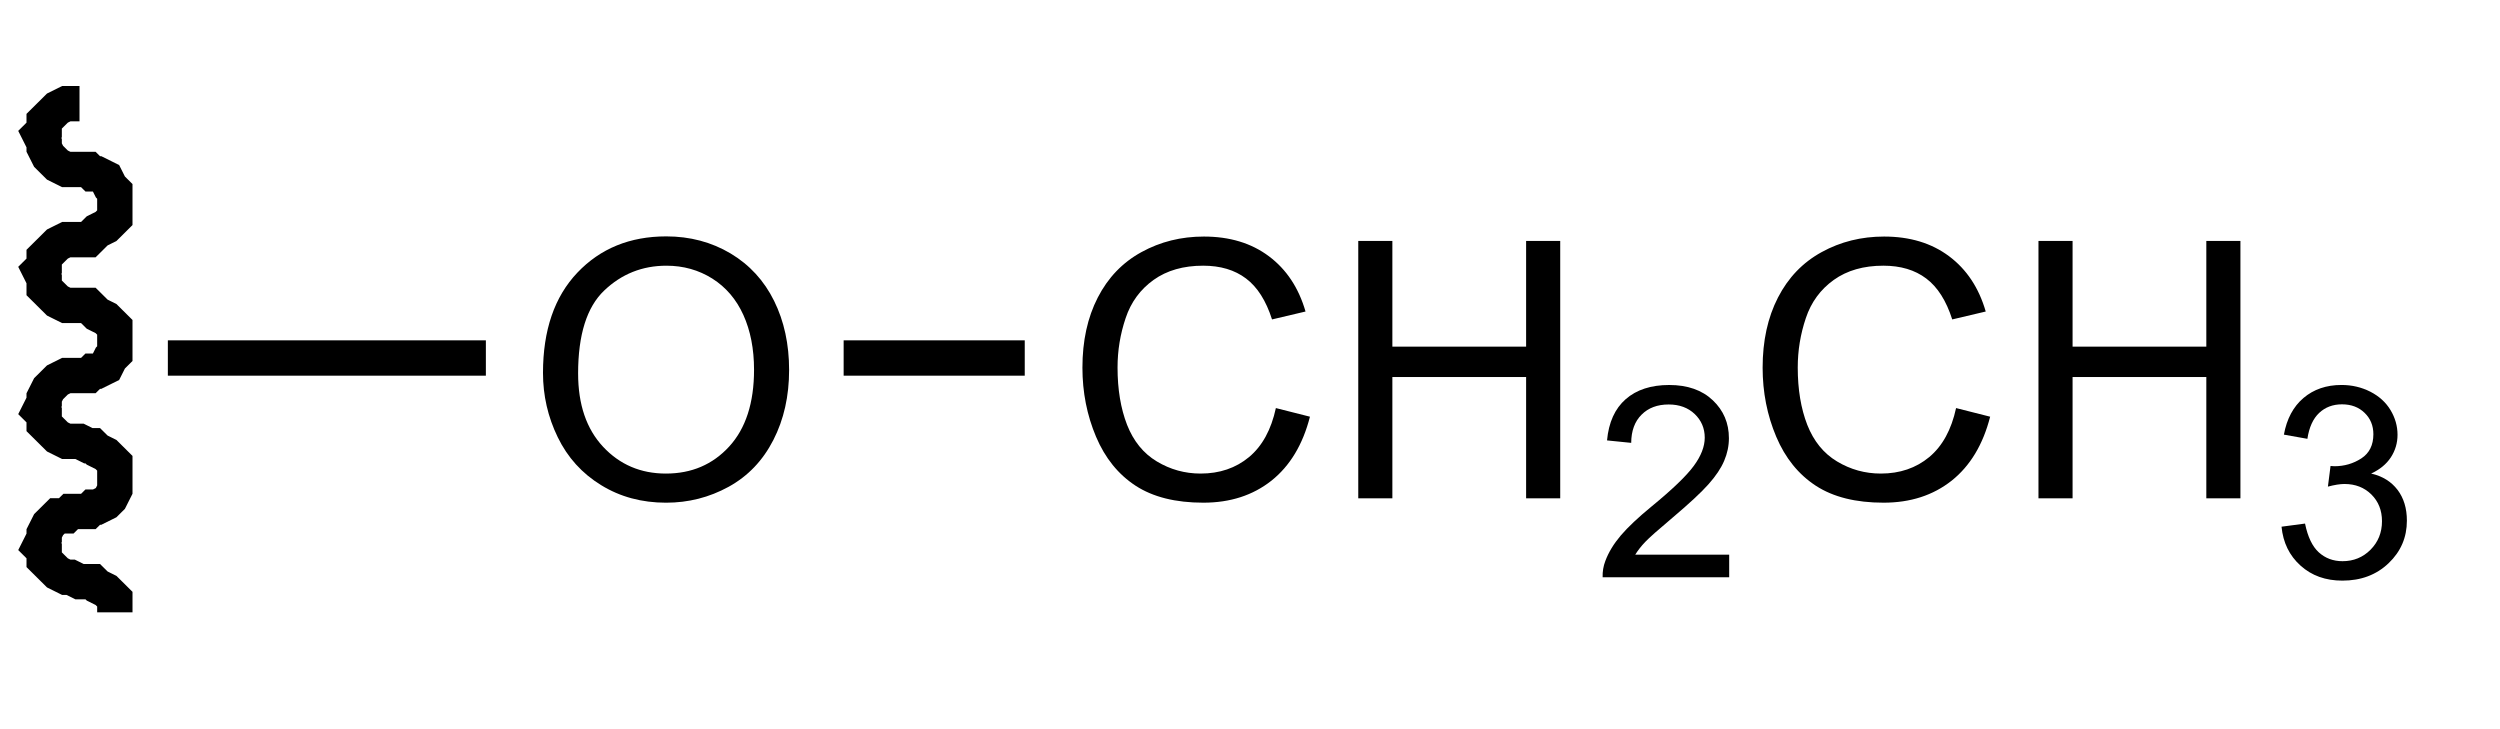
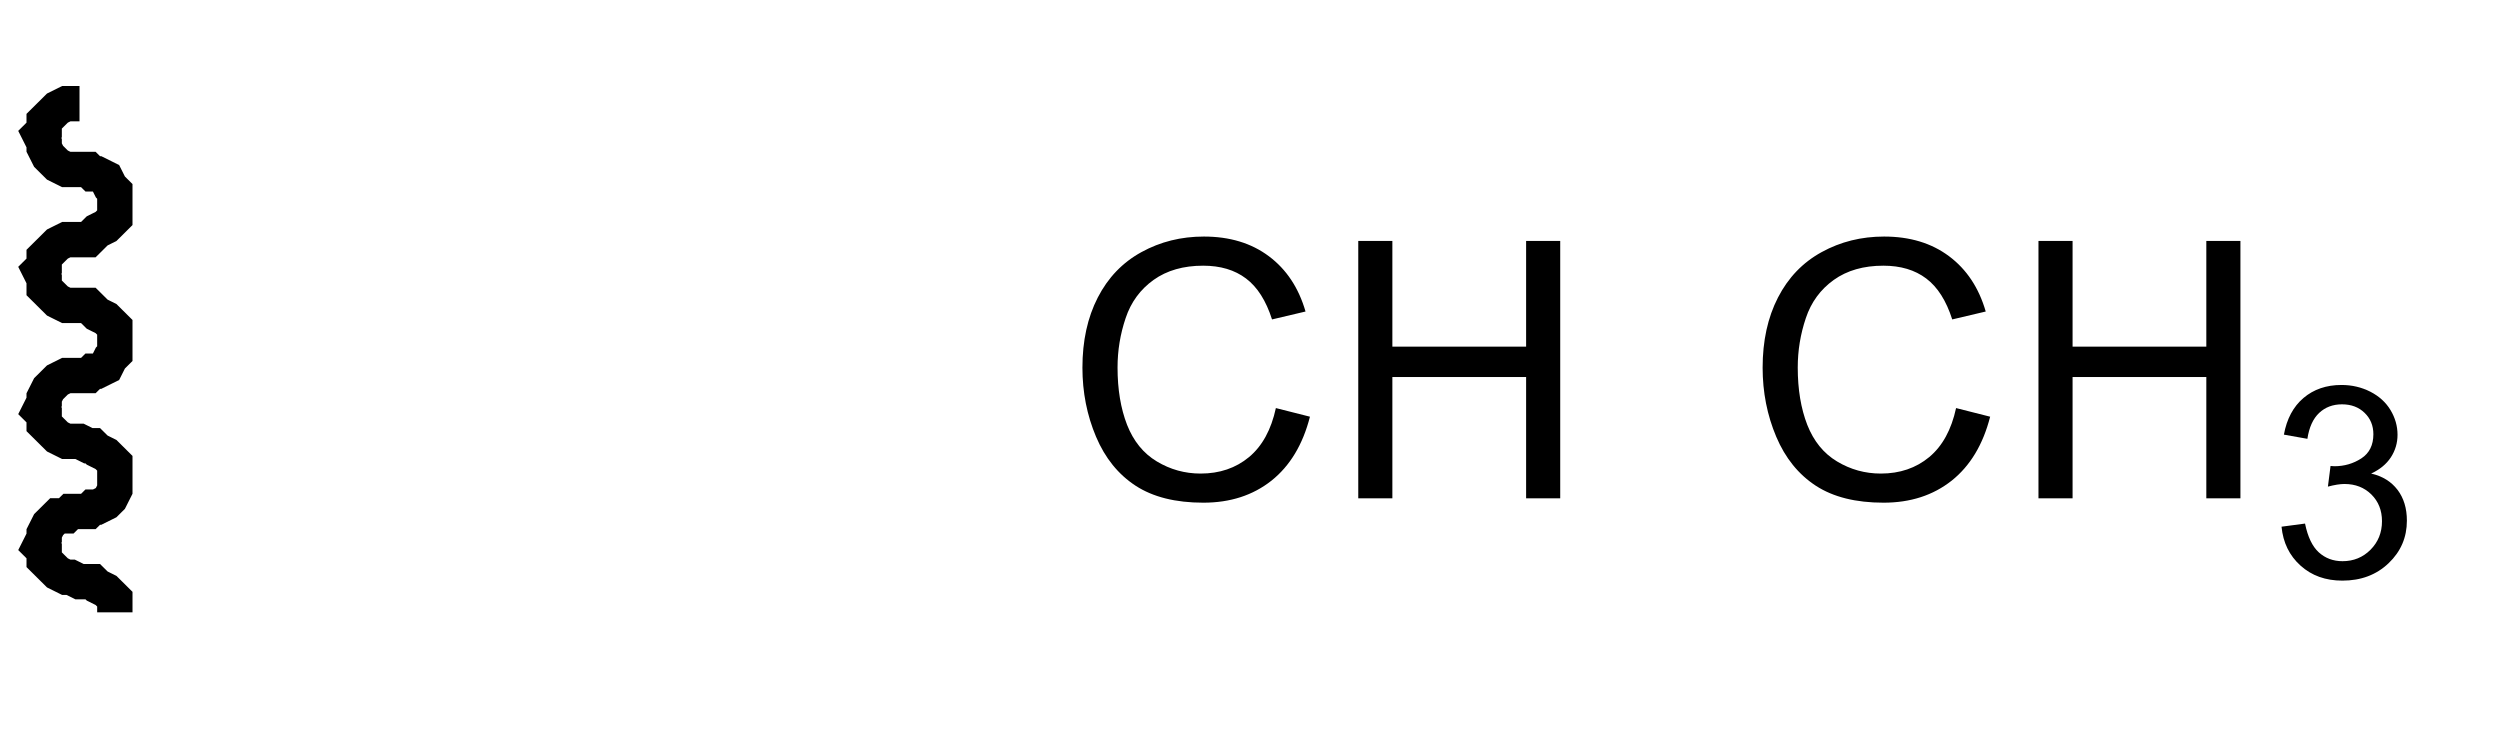
<svg xmlns="http://www.w3.org/2000/svg" version="1.1" width="240" height="70" viewBox="0 0 300 81.556" id="svg4551" xml:space="preserve" style="fill-rule:evenodd">
  <defs id="defs4553">
    <style type="text/css" id="style4555" />
  </defs>
  <g id="g4613">
-     <path d="m 65.159,41.782 c 0,-5.127 1.374,-9.139 4.128,-12.038 2.754,-2.897 6.306,-4.35 10.664,-4.35 2.848,0 5.422,0.684 7.709,2.043 2.286,1.366 4.034,3.265 5.235,5.703 1.201,2.43 1.798,5.198 1.798,8.284 0,3.136 -0.626,5.94 -1.891,8.407 -1.266,2.473 -3.056,4.343 -5.373,5.616 -2.322,1.272 -4.817,1.905 -7.499,1.905 -2.912,0 -5.508,-0.698 -7.795,-2.107 C 69.841,53.842 68.108,51.921 66.928,49.491 65.749,47.068 65.159,44.493 65.159,41.782 z m 4.215,0.065 c 0,3.725 0.999,6.651 2.997,8.794 2.006,2.143 4.517,3.215 7.537,3.215 3.078,0 5.609,-1.079 7.593,-3.243 1.985,-2.164 2.984,-5.235 2.984,-9.211 0,-2.511 -0.432,-4.704 -1.28,-6.58 -0.848,-1.877 -2.093,-3.33 -3.725,-4.365 -1.639,-1.029 -3.473,-1.546 -5.508,-1.546 -2.897,0 -5.385,0.992 -7.471,2.984 -2.085,1.985 -3.128,5.307 -3.128,9.952 z" id="path4564" style="fill:#000000;fill-rule:nonzero" />
-     <path d="m 58.304,39.989 -38.162,0" id="g0" style="fill:none;stroke:#000000;stroke-width:4.24" />
    <path d="m 9.541,9.471 -1.59,0 -1.06,0.527 -1.06,1.051 -0.531,0.527 0,1.053 -0.529,0.526 0.529,1.053 0,0.526 0.531,1.053 1.06,1.052 1.06,0.527 2.65,0 0.529,0.526 0.531,0 1.06,0.526 0.529,1.053 0.529,0.526 0,3.158 -1.059,1.052 -1.06,0.527 -1.06,1.052 -2.65,0 -1.06,0.527 -1.06,1.051 -0.531,0.527 0,1.053 -0.529,0.526 0.529,1.053 0,1.051 1.06,1.053 0.531,0.526 1.06,0.527 2.65,0 1.06,1.052 1.06,0.527 1.059,1.051 0,3.158 -0.529,0.526 -0.529,1.053 -1.06,0.526 -0.531,0 -0.529,0.526 -2.65,0 -1.06,0.527 -1.06,1.052 -0.531,1.053 0,0.527 -0.529,1.052 0.529,0.527 0,1.051 1.06,1.053 0.531,0.526 1.06,0.527 1.59,0 1.06,0.526 0.529,0 0.531,0.526 1.06,0.527 1.059,1.052 0,3.158 -0.529,1.051 -0.529,0.527 -1.06,0.526 -0.531,0 -0.529,0.526 -2.12,0 -0.529,0.527 -1.06,0 -1.06,1.051 -0.531,1.053 0,0.527 -0.529,1.052 0.529,0.527 0,1.052 1.06,1.053 0.531,0.526 1.06,0.527 0.529,0 1.06,0.526 1.59,0 0.531,0.526 1.06,0.527 1.059,1.051 0,1.58" id="g1" style="fill:none;stroke:#000000;stroke-width:4.24" />
    <path d="m 153.102,45.996 4.092,1.035 c -0.856,3.351 -2.402,5.911 -4.624,7.68 -2.23,1.762 -4.947,2.639 -8.169,2.639 -3.329,0 -6.033,-0.675 -8.118,-2.028 -2.085,-1.359 -3.675,-3.322 -4.76,-5.89 -1.087,-2.573 -1.632,-5.335 -1.632,-8.284 0,-3.215 0.611,-6.019 1.841,-8.413 1.23,-2.395 2.977,-4.215 5.25,-5.458 2.265,-1.245 4.76,-1.863 7.486,-1.863 3.092,0 5.688,0.784 7.794,2.359 2.108,1.575 3.575,3.783 4.402,6.637 l -4.02,0.949 c -0.719,-2.25 -1.754,-3.882 -3.12,-4.911 -1.359,-1.028 -3.072,-1.538 -5.142,-1.538 -2.373,0 -4.35,0.567 -5.947,1.704 -1.596,1.143 -2.718,2.667 -3.358,4.587 -0.647,1.913 -0.971,3.891 -0.971,5.926 0,2.631 0.381,4.918 1.143,6.882 0.77,1.955 1.956,3.423 3.575,4.393 1.617,0.971 3.365,1.453 5.248,1.453 2.287,0 4.222,-0.661 5.811,-1.977 1.59,-1.324 2.661,-3.286 3.222,-5.882 z" id="g2" style="fill:#000000;fill-rule:nonzero" />
    <path d="m 183.134,38.625 0,-12.684 4.092,0 0,30.885 -4.092,0 0,-14.555 -16.05,0 0,14.555 -4.092,0 0,-30.885 4.092,0 0,12.684 z" id="g3" style="fill:#000000;fill-rule:nonzero" />
-     <path d="m 207.503,63.585 0,2.713 -15.187,0 c -0.021,-0.679 0.085,-1.333 0.326,-1.957 0.385,-1.038 1.005,-2.054 1.856,-3.06 0.856,-1 2.087,-2.161 3.691,-3.477 2.498,-2.049 4.188,-3.67 5.065,-4.868 0.878,-1.193 1.316,-2.326 1.316,-3.391 0,-1.118 -0.402,-2.059 -1.198,-2.829 -0.802,-0.765 -1.846,-1.151 -3.129,-1.151 -1.359,0 -2.444,0.407 -3.257,1.226 -0.818,0.813 -1.231,1.941 -1.241,3.38 l -2.9,-0.294 c 0.198,-2.167 0.947,-3.814 2.241,-4.949 1.295,-1.134 3.039,-1.701 5.221,-1.701 2.205,0 3.949,0.616 5.232,1.836 1.289,1.225 1.931,2.738 1.931,4.546 0,0.921 -0.187,1.824 -0.567,2.713 -0.374,0.888 -1,1.824 -1.872,2.803 -0.872,0.984 -2.321,2.333 -4.349,4.044 -1.69,1.423 -2.777,2.385 -3.258,2.893 -0.481,0.503 -0.877,1.011 -1.192,1.524 l 11.271,0 z" id="g4" style="fill:#000000;fill-rule:nonzero" />
    <path d="m 234.726,45.996 4.092,1.035 c -0.856,3.351 -2.402,5.911 -4.624,7.68 -2.23,1.762 -4.947,2.639 -8.169,2.639 -3.329,0 -6.033,-0.675 -8.118,-2.028 -2.085,-1.359 -3.675,-3.322 -4.76,-5.89 -1.087,-2.573 -1.632,-5.335 -1.632,-8.284 0,-3.215 0.611,-6.019 1.841,-8.413 1.23,-2.395 2.977,-4.215 5.25,-5.458 2.265,-1.245 4.76,-1.863 7.486,-1.863 3.092,0 5.688,0.784 7.794,2.359 2.108,1.575 3.575,3.783 4.402,6.637 l -4.02,0.949 c -0.719,-2.25 -1.754,-3.882 -3.12,-4.911 -1.359,-1.028 -3.072,-1.538 -5.142,-1.538 -2.373,0 -4.35,0.567 -5.947,1.704 -1.596,1.143 -2.718,2.667 -3.358,4.587 -0.647,1.913 -0.971,3.891 -0.971,5.926 0,2.631 0.381,4.918 1.143,6.882 0.77,1.955 1.956,3.423 3.575,4.393 1.617,0.971 3.365,1.453 5.248,1.453 2.287,0 4.222,-0.661 5.811,-1.977 1.59,-1.324 2.661,-3.286 3.222,-5.882 z" id="g5" style="fill:#000000;fill-rule:nonzero" />
    <path d="m 264.759,38.625 0,-12.684 4.092,0 0,30.885 -4.092,0 0,-14.555 -16.05,0 0,14.555 -4.092,0 0,-30.885 4.092,0 0,12.684 z" id="g6" style="fill:#000000;fill-rule:nonzero" />
    <path d="m 273.785,60.231 2.819,-0.374 c 0.326,1.6 0.877,2.749 1.654,3.455 0.78,0.706 1.728,1.059 2.846,1.059 1.326,0 2.449,-0.459 3.364,-1.38 0.91,-0.92 1.37,-2.059 1.37,-3.418 0,-1.295 -0.423,-2.364 -1.269,-3.205 -0.851,-0.839 -1.926,-1.262 -3.231,-1.262 -0.534,0 -1.198,0.107 -1.99,0.316 l 0.316,-2.477 c 0.187,0.021 0.336,0.031 0.454,0.031 1.198,0 2.279,-0.315 3.242,-0.941 0.962,-0.626 1.444,-1.595 1.444,-2.9 0,-1.033 -0.354,-1.893 -1.054,-2.567 -0.701,-0.68 -1.605,-1.021 -2.713,-1.021 -1.097,0 -2.011,0.348 -2.738,1.031 -0.733,0.69 -1.205,1.728 -1.413,3.108 l -2.819,-0.502 c 0.343,-1.895 1.129,-3.36 2.349,-4.398 1.225,-1.038 2.744,-1.562 4.563,-1.562 1.251,0 2.407,0.274 3.46,0.808 1.054,0.541 1.862,1.274 2.423,2.205 0.557,0.93 0.841,1.915 0.841,2.962 0,0.99 -0.269,1.895 -0.803,2.713 -0.534,0.813 -1.321,1.46 -2.364,1.941 1.359,0.311 2.412,0.964 3.167,1.954 0.748,0.984 1.123,2.22 1.123,3.701 0,2.006 -0.728,3.706 -2.193,5.103 -1.46,1.396 -3.311,2.092 -5.547,2.092 -2.016,0 -3.691,-0.598 -5.023,-1.803 -1.333,-1.198 -2.092,-2.754 -2.28,-4.67 z" id="g7" style="fill:#000000;fill-rule:nonzero" />
-     <path d="m 101.237,39.989 21.732,0" id="g8" style="fill:none;stroke:#000000;stroke-width:4.24" />
-     <path d="m 0,0 300,0 0,81.556 -300,0 z" id="polygon4577" style="fill:none" />
  </g>
</svg>